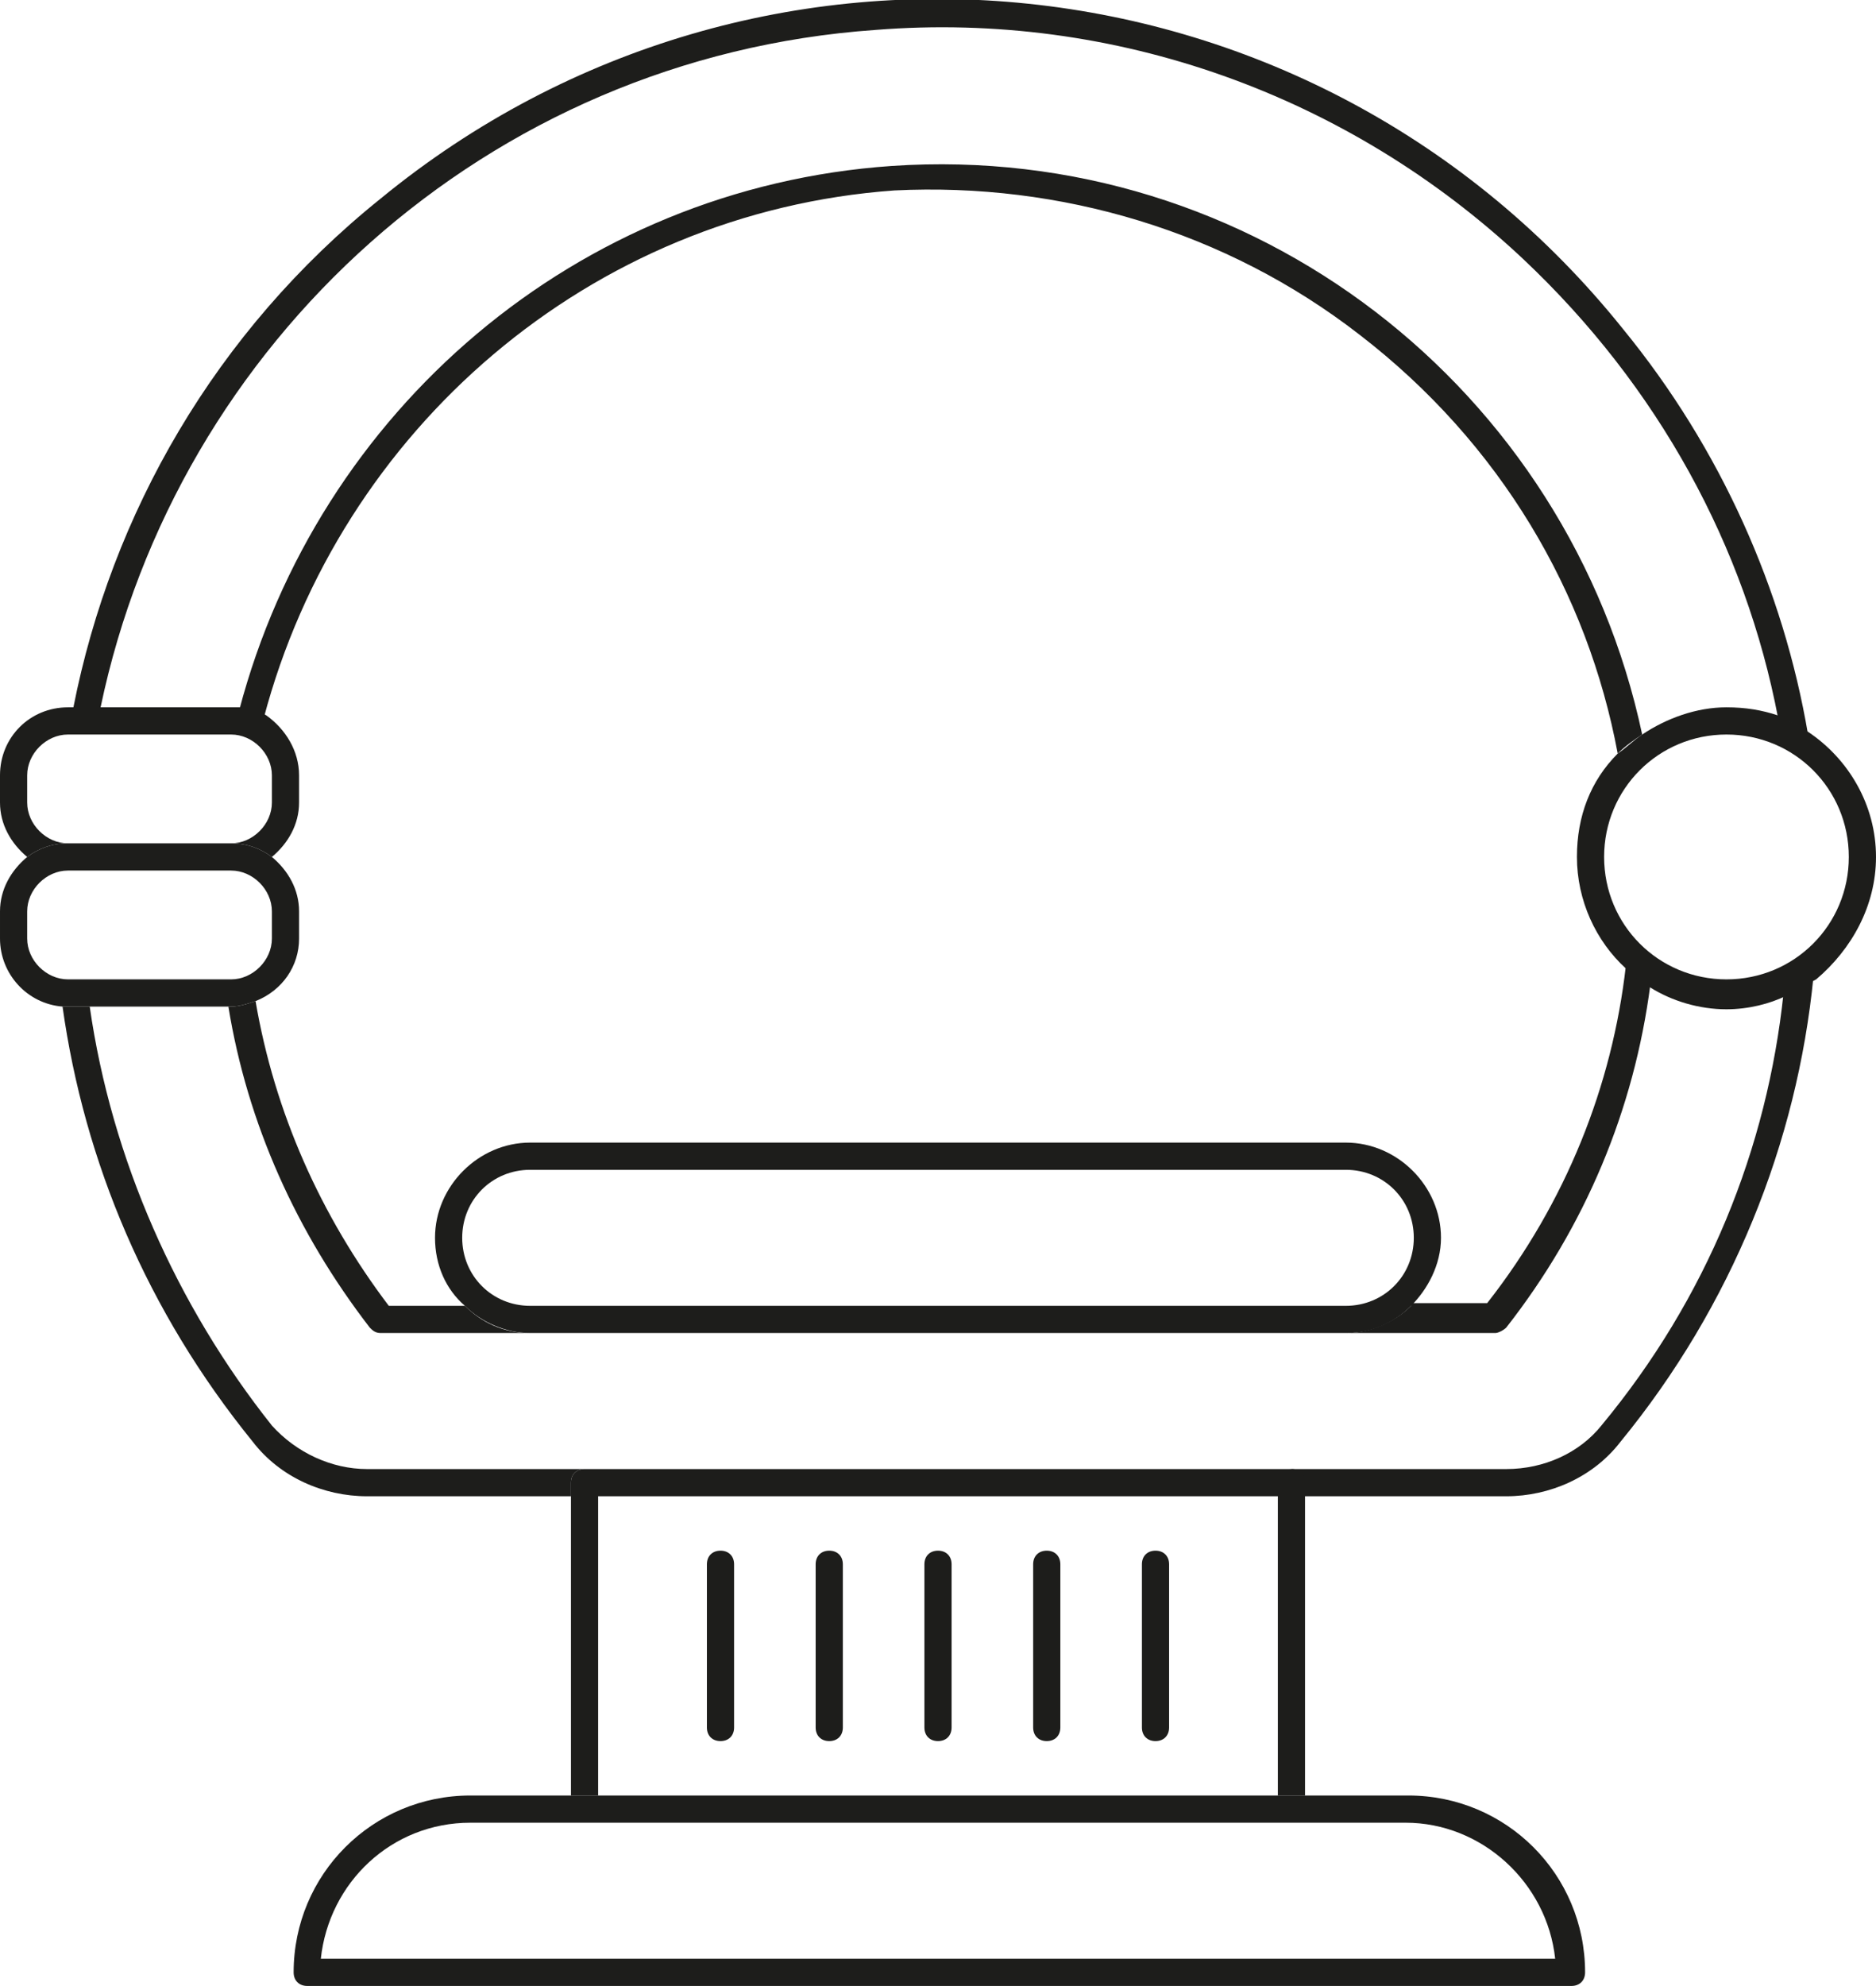
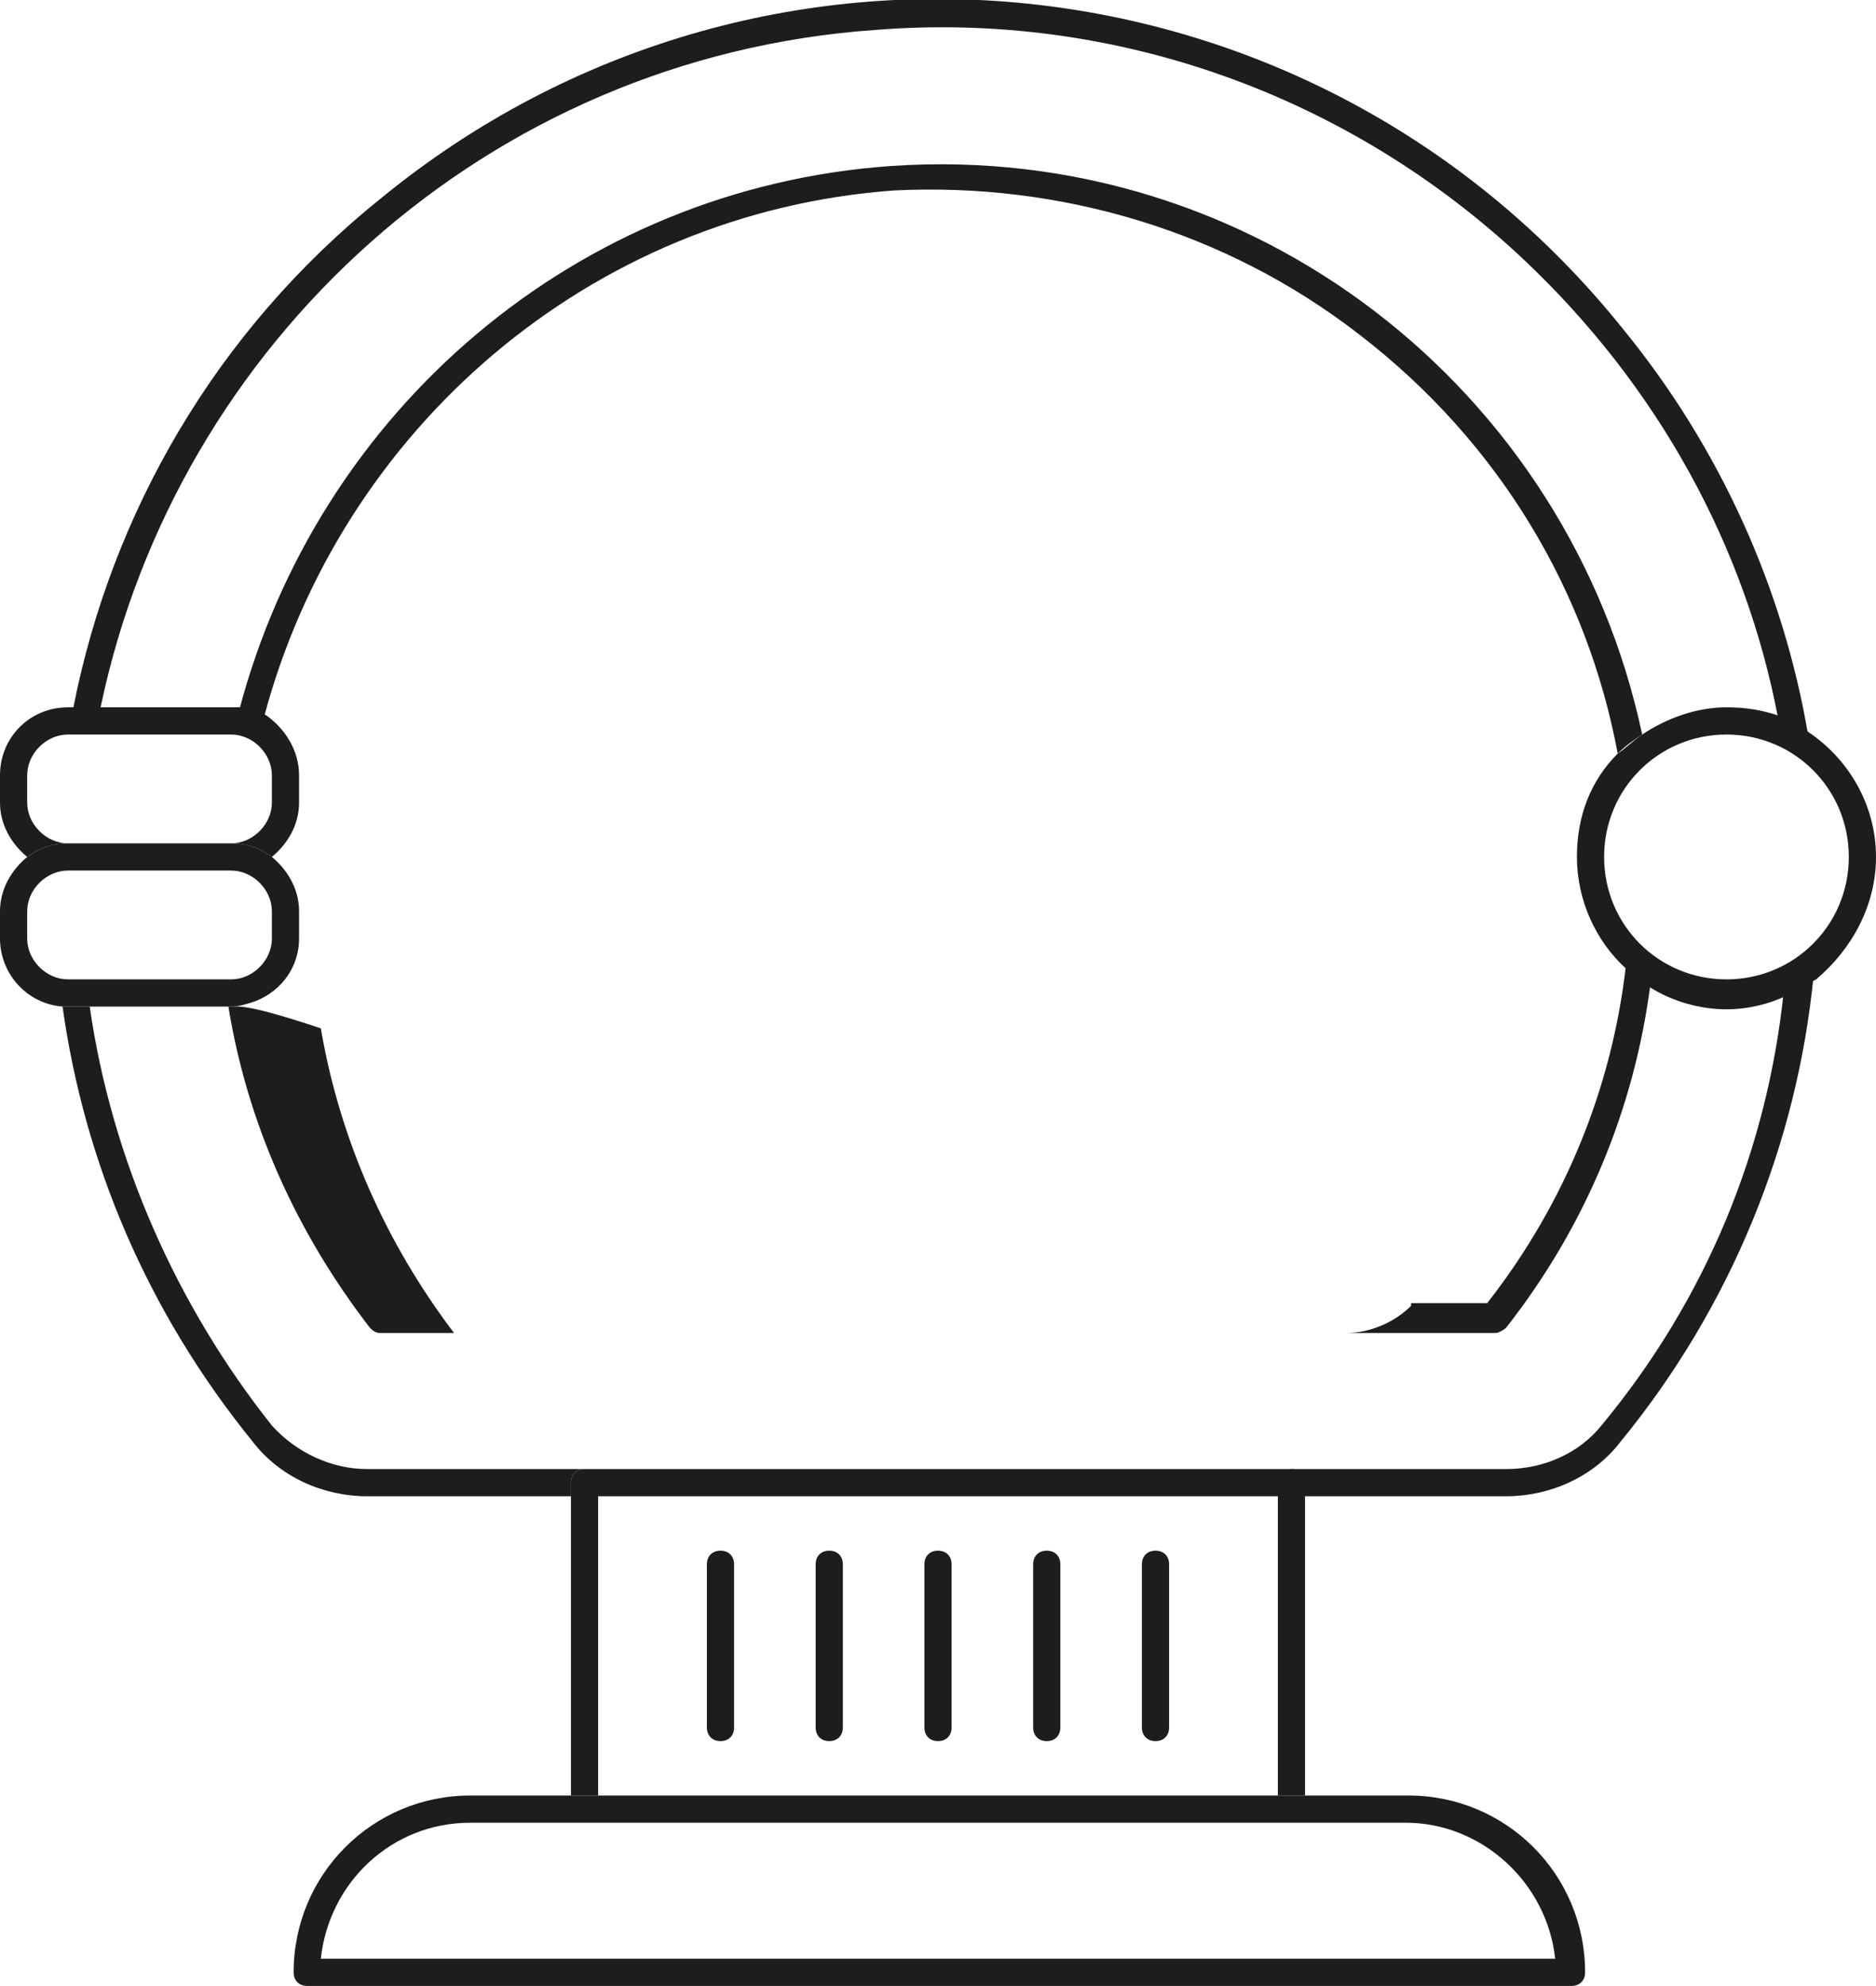
<svg xmlns="http://www.w3.org/2000/svg" id="Warstwa_1" x="0px" y="0px" viewBox="0 0 69 73" style="enable-background:new 0 0 69 73;" xml:space="preserve">
  <style type="text/css">	.st0{fill:none;}	.st1{fill:#1D1D1B;}	.st2{display:none;fill:none;}	.st3{display:none;fill:none;stroke:#FFFFFF;stroke-miterlimit:10;}	.st4{display:none;fill:#FFFFFF;}</style>
  <g>
    <path class="st0" d="M55,49h-5.5h-30H14c-0.2,0-0.3-0.1-0.4-0.2c-2.7-3.5-4.5-7.5-5.2-11.8H3.3c0.8,5.6,3.1,11,6.8,15.4  c0.9,1,2.1,1.6,3.5,1.6h8h26h8c1.3,0,2.6-0.6,3.5-1.6c3.8-4.7,6.1-10.2,6.8-15.9c-0.7,0.3-1.4,0.5-2.2,0.5c-1,0-2-0.3-2.8-0.8  c-0.6,4.6-2.5,8.9-5.3,12.6C55.3,48.9,55.1,49,55,49z M30.4,52h-5.9c-0.3,0-0.5-0.2-0.5-0.5s0.2-0.5,0.5-0.5h5.9  c0.3,0,0.5,0.2,0.5,0.5S30.7,52,30.4,52z M52.5,52H34.4c-0.3,0-0.5-0.2-0.5-0.5c0-0.3,0.2-0.5,0.5-0.5h18.1c0.3,0,0.5,0.2,0.5,0.5  S52.8,52,52.5,52z" />
    <path class="st0" d="M56,9.5c-6.4-6-15-9-23.7-8.4l0-0.5v0.5C17.9,2.1,6.5,12.6,3.7,26h4.8c0.1,0,0.2,0,0.3,0  c2.8-10.9,12.4-19.1,24-20C46.1,5.2,57.7,14.3,60.4,27c0.9-0.6,1.9-1,3.1-1c0.7,0,1.3,0.1,1.9,0.3C64.2,20.1,61,14.1,56,9.5z" />
    <path class="st0" d="M52,45.5c0-1.4-1.1-2.5-2.5-2.5h-30c-1.4,0-2.5,1.1-2.5,2.5s1.1,2.5,2.5,2.5h30C50.9,48,52,46.9,52,45.5z" />
    <path class="st0" d="M50,12.3C45.1,8.5,39,6.7,32.9,7C21.7,7.8,12.5,15.8,9.8,26.3c0.7,0.4,1.2,1.2,1.2,2.2v1c0,0.8-0.4,1.5-1,2  c0.6,0.5,1,1.2,1,2v1c0,1.1-0.7,2-1.6,2.3c0.7,4,2.4,7.9,4.9,11.2h2.8c-0.6-0.6-1.1-1.5-1.1-2.5c0-1.9,1.6-3.5,3.5-3.5h30  c1.9,0,3.5,1.6,3.5,3.5c0,1-0.4,1.9-1.1,2.5h2.8c2.9-3.8,4.5-8,5.1-12.4c-1.1-1-1.8-2.5-1.8-4.1c0-1.5,0.6-2.8,1.5-3.8  C58.4,21.8,55.2,16.2,50,12.3z" />
-     <path class="st1" d="M14,49h5.5c-1,0-1.8-0.4-2.4-1h-2.8c-2.5-3.3-4.2-7.1-4.9-11.2C9.1,36.9,8.8,37,8.5,37H8.4  c0.7,4.3,2.5,8.3,5.2,11.8C13.7,48.9,13.8,49,14,49z" />
+     <path class="st1" d="M14,49h5.5h-2.8c-2.5-3.3-4.2-7.1-4.9-11.2C9.1,36.9,8.8,37,8.5,37H8.4  c0.7,4.3,2.5,8.3,5.2,11.8C13.7,48.9,13.8,49,14,49z" />
    <path class="st1" d="M51.9,48c-0.6,0.6-1.5,1-2.4,1H55c0.1,0,0.3-0.1,0.4-0.2c2.9-3.7,4.7-8,5.3-12.6c-0.3-0.2-0.6-0.4-0.9-0.7  c-0.5,4.4-2.2,8.7-5.1,12.4H51.9z" />
    <path class="st1" d="M58.9,52.4c-0.8,1-2.1,1.6-3.5,1.6h-8c0.3,0,0.5,0.2,0.5,0.5V55h7.5c1.6,0,3.2-0.7,4.2-2  c4.1-5,6.5-11,7.1-17.1c-0.3,0.3-0.7,0.5-1.1,0.6C65,42.2,62.8,47.7,58.9,52.4z" />
    <path class="st1" d="M21.5,54h-8c-1.3,0-2.6-0.6-3.5-1.6C6.5,48,4.1,42.6,3.3,37H2.5c-0.1,0-0.1,0-0.2,0c0.8,5.7,3.1,11.2,7,16  c1,1.3,2.6,2,4.2,2H21v-0.5C21,54.2,21.2,54,21.5,54z" />
    <path class="st1" d="M32.8,6.1c-11.6,0.8-21.1,9-24,20c0.3,0,0.7,0.2,0.9,0.3C12.5,15.8,21.7,7.8,32.9,7C39,6.7,45.1,8.5,50,12.3  c5.2,4,8.4,9.5,9.5,15.4c0.3-0.3,0.6-0.5,0.9-0.7C57.7,14.3,46.1,5.2,32.8,6.1z" />
    <path class="st1" d="M32.2,1.1V0.6V1.1C41,0.4,49.6,3.5,56,9.5c5,4.7,8.2,10.6,9.4,16.9c0.4,0.1,0.8,0.3,1.1,0.6  c-0.9-5.3-3.2-10.5-6.8-14.9C48.4-2,27.9-4.1,14,7.3C7.9,12.2,4.1,18.9,2.7,26h1C6.5,12.6,17.9,2.1,32.2,1.1z" />
    <path class="st2" d="M47,55H22v11h25V55z M27,63.5c0,0.3-0.2,0.5-0.5,0.5S26,63.8,26,63.5v-6c0-0.3,0.2-0.5,0.5-0.5  s0.5,0.2,0.5,0.5V63.5z M31,63.5c0,0.3-0.2,0.5-0.5,0.5S30,63.8,30,63.5v-6c0-0.3,0.2-0.5,0.5-0.5s0.5,0.2,0.5,0.5V63.5z M35,63.5  c0,0.3-0.2,0.5-0.5,0.5S34,63.8,34,63.5v-6c0-0.3,0.2-0.5,0.5-0.5s0.5,0.2,0.5,0.5V63.5z M39,63.5c0,0.3-0.2,0.5-0.5,0.5  S38,63.8,38,63.5v-6c0-0.3,0.2-0.5,0.5-0.5s0.5,0.2,0.5,0.5V63.5z M43,63.5c0,0.3-0.2,0.5-0.5,0.5S42,63.8,42,63.5v-6  c0-0.3,0.2-0.5,0.5-0.5s0.5,0.2,0.5,0.5V63.5z" />
    <path class="st1" d="M47.5,54h-26c-0.3,0-0.5,0.2-0.5,0.5V55v11h1V55h25v11h1V55v-0.5C48,54.2,47.8,54,47.5,54z" />
    <path class="st0" d="M51.7,67h-4.2h-26h-4.2c-2.8,0-5.2,2.2-5.5,5h45.4C57,69.2,54.6,67,51.7,67z" />
    <path class="st1" d="M47,66H22h-1h-3.7c-3.6,0-6.5,2.9-6.5,6.5c0,0.3,0.2,0.5,0.5,0.5h46.5c0.3,0,0.5-0.2,0.5-0.5  c0-3.6-2.9-6.5-6.5-6.5H48H47z M11.8,72c0.3-2.8,2.6-5,5.5-5h4.2h26h4.2c2.8,0,5.2,2.2,5.5,5H11.8z" />
    <path class="st3" d="M63.5,27C61,27,59,29,59,31.5s2,4.5,4.5,4.5s4.5-2,4.5-4.5C68,29,66,27,63.5,27z M63.5,33.5c-1.1,0-2-0.9-2-2  s0.9-2,2-2s2,0.9,2,2S64.6,33.5,63.5,33.5z" />
    <path class="st1" d="M69,31.5c0-1.9-1-3.6-2.5-4.6c-0.3-0.2-0.7-0.4-1.1-0.6c-0.6-0.2-1.2-0.3-1.9-0.3c-1.1,0-2.2,0.4-3.1,1  c-0.3,0.2-0.6,0.5-0.9,0.7c-1,1-1.5,2.3-1.5,3.8c0,1.6,0.7,3.1,1.8,4.1c0.3,0.3,0.6,0.5,0.9,0.7c0.8,0.5,1.8,0.8,2.8,0.8  c0.8,0,1.6-0.2,2.2-0.5c0.4-0.2,0.7-0.4,1.1-0.6C68.1,34.9,69,33.3,69,31.5z M68,31.5c0,2.5-2,4.5-4.5,4.5S59,34,59,31.5  s2-4.5,4.5-4.5C66,27,68,29,68,31.5z" />
    <circle class="st2" cx="63.5" cy="31.5" r="2" />
    <path class="st2" d="M10,29.5v-1c0-0.8-0.7-1.5-1.5-1.5h-6C1.7,27,1,27.7,1,28.5v1C1,30.3,1.7,31,2.5,31h6C9.3,31,10,30.3,10,29.5z  " />
    <path class="st1" d="M2.5,31C1.7,31,1,30.3,1,29.5v-1C1,27.7,1.7,27,2.5,27h6c0.8,0,1.5,0.7,1.5,1.5v1c0,0.8-0.7,1.5-1.5,1.5  c0.6,0,1.1,0.2,1.5,0.5c0.6-0.5,1-1.2,1-2v-1c0-0.9-0.5-1.7-1.2-2.2c-0.3-0.2-0.6-0.3-0.9-0.3c-0.1,0-0.2,0-0.3,0H3.7h-1H2.5  C1.1,26,0,27.1,0,28.5v1c0,0.8,0.4,1.5,1,2C1.4,31.2,1.9,31,2.5,31z" />
-     <path class="st1" d="M49.5,49c1,0,1.8-0.4,2.4-1c0.6-0.6,1.1-1.5,1.1-2.5c0-1.9-1.6-3.5-3.5-3.5h-30c-1.9,0-3.5,1.6-3.5,3.5  c0,1,0.4,1.9,1.1,2.5c0.6,0.6,1.5,1,2.4,1H49.5z M17,45.5c0-1.4,1.1-2.5,2.5-2.5h30c1.4,0,2.5,1.1,2.5,2.5S50.9,48,49.5,48h-30  C18.1,48,17,46.9,17,45.5z" />
    <path class="st2" d="M2.5,36h6c0.8,0,1.5-0.7,1.5-1.5v-1c0-0.8-0.7-1.5-1.5-1.5h-6C1.7,32,1,32.7,1,33.5v1C1,35.3,1.7,36,2.5,36z" />
    <path class="st1" d="M3.3,37h5.1h0.1c0.3,0,0.6-0.1,0.9-0.2c1-0.4,1.6-1.3,1.6-2.3v-1c0-0.8-0.4-1.5-1-2C9.6,31.2,9.1,31,8.5,31h-6  c-0.6,0-1.1,0.2-1.5,0.5c-0.6,0.5-1,1.2-1,2v1c0,1.3,1,2.4,2.3,2.5c0.1,0,0.1,0,0.2,0H3.3z M1,33.5C1,32.7,1.7,32,2.5,32h6  c0.8,0,1.5,0.7,1.5,1.5v1c0,0.8-0.7,1.5-1.5,1.5h-6C1.7,36,1,35.3,1,34.5V33.5z" />
    <path class="st1" d="M34.5,57c-0.3,0-0.5,0.2-0.5,0.5v6c0,0.3,0.2,0.5,0.5,0.5s0.5-0.2,0.5-0.5v-6C35,57.2,34.8,57,34.5,57z" />
    <path class="st1" d="M38.5,57c-0.3,0-0.5,0.2-0.5,0.5v6c0,0.3,0.2,0.5,0.5,0.5s0.5-0.2,0.5-0.5v-6C39,57.2,38.8,57,38.5,57z" />
    <path class="st1" d="M42.5,57c-0.3,0-0.5,0.2-0.5,0.5v6c0,0.3,0.2,0.5,0.5,0.5s0.5-0.2,0.5-0.5v-6C43,57.2,42.8,57,42.5,57z" />
    <path class="st1" d="M26.5,57c-0.3,0-0.5,0.2-0.5,0.5v6c0,0.3,0.2,0.5,0.5,0.5s0.5-0.2,0.5-0.5v-6C27,57.2,26.8,57,26.5,57z" />
    <path class="st1" d="M30.5,57c-0.3,0-0.5,0.2-0.5,0.5v6c0,0.3,0.2,0.5,0.5,0.5s0.5-0.2,0.5-0.5v-6C31,57.2,30.8,57,30.5,57z" />
    <path class="st4" d="M52.5,51H34.4c-0.3,0-0.5,0.2-0.5,0.5c0,0.3,0.2,0.5,0.5,0.5h18.1c0.3,0,0.5-0.2,0.5-0.5S52.8,51,52.5,51z" />
    <path class="st4" d="M30.4,51h-5.9c-0.3,0-0.5,0.2-0.5,0.5s0.2,0.5,0.5,0.5h5.9c0.3,0,0.5-0.2,0.5-0.5S30.7,51,30.4,51z" />
  </g>
</svg>